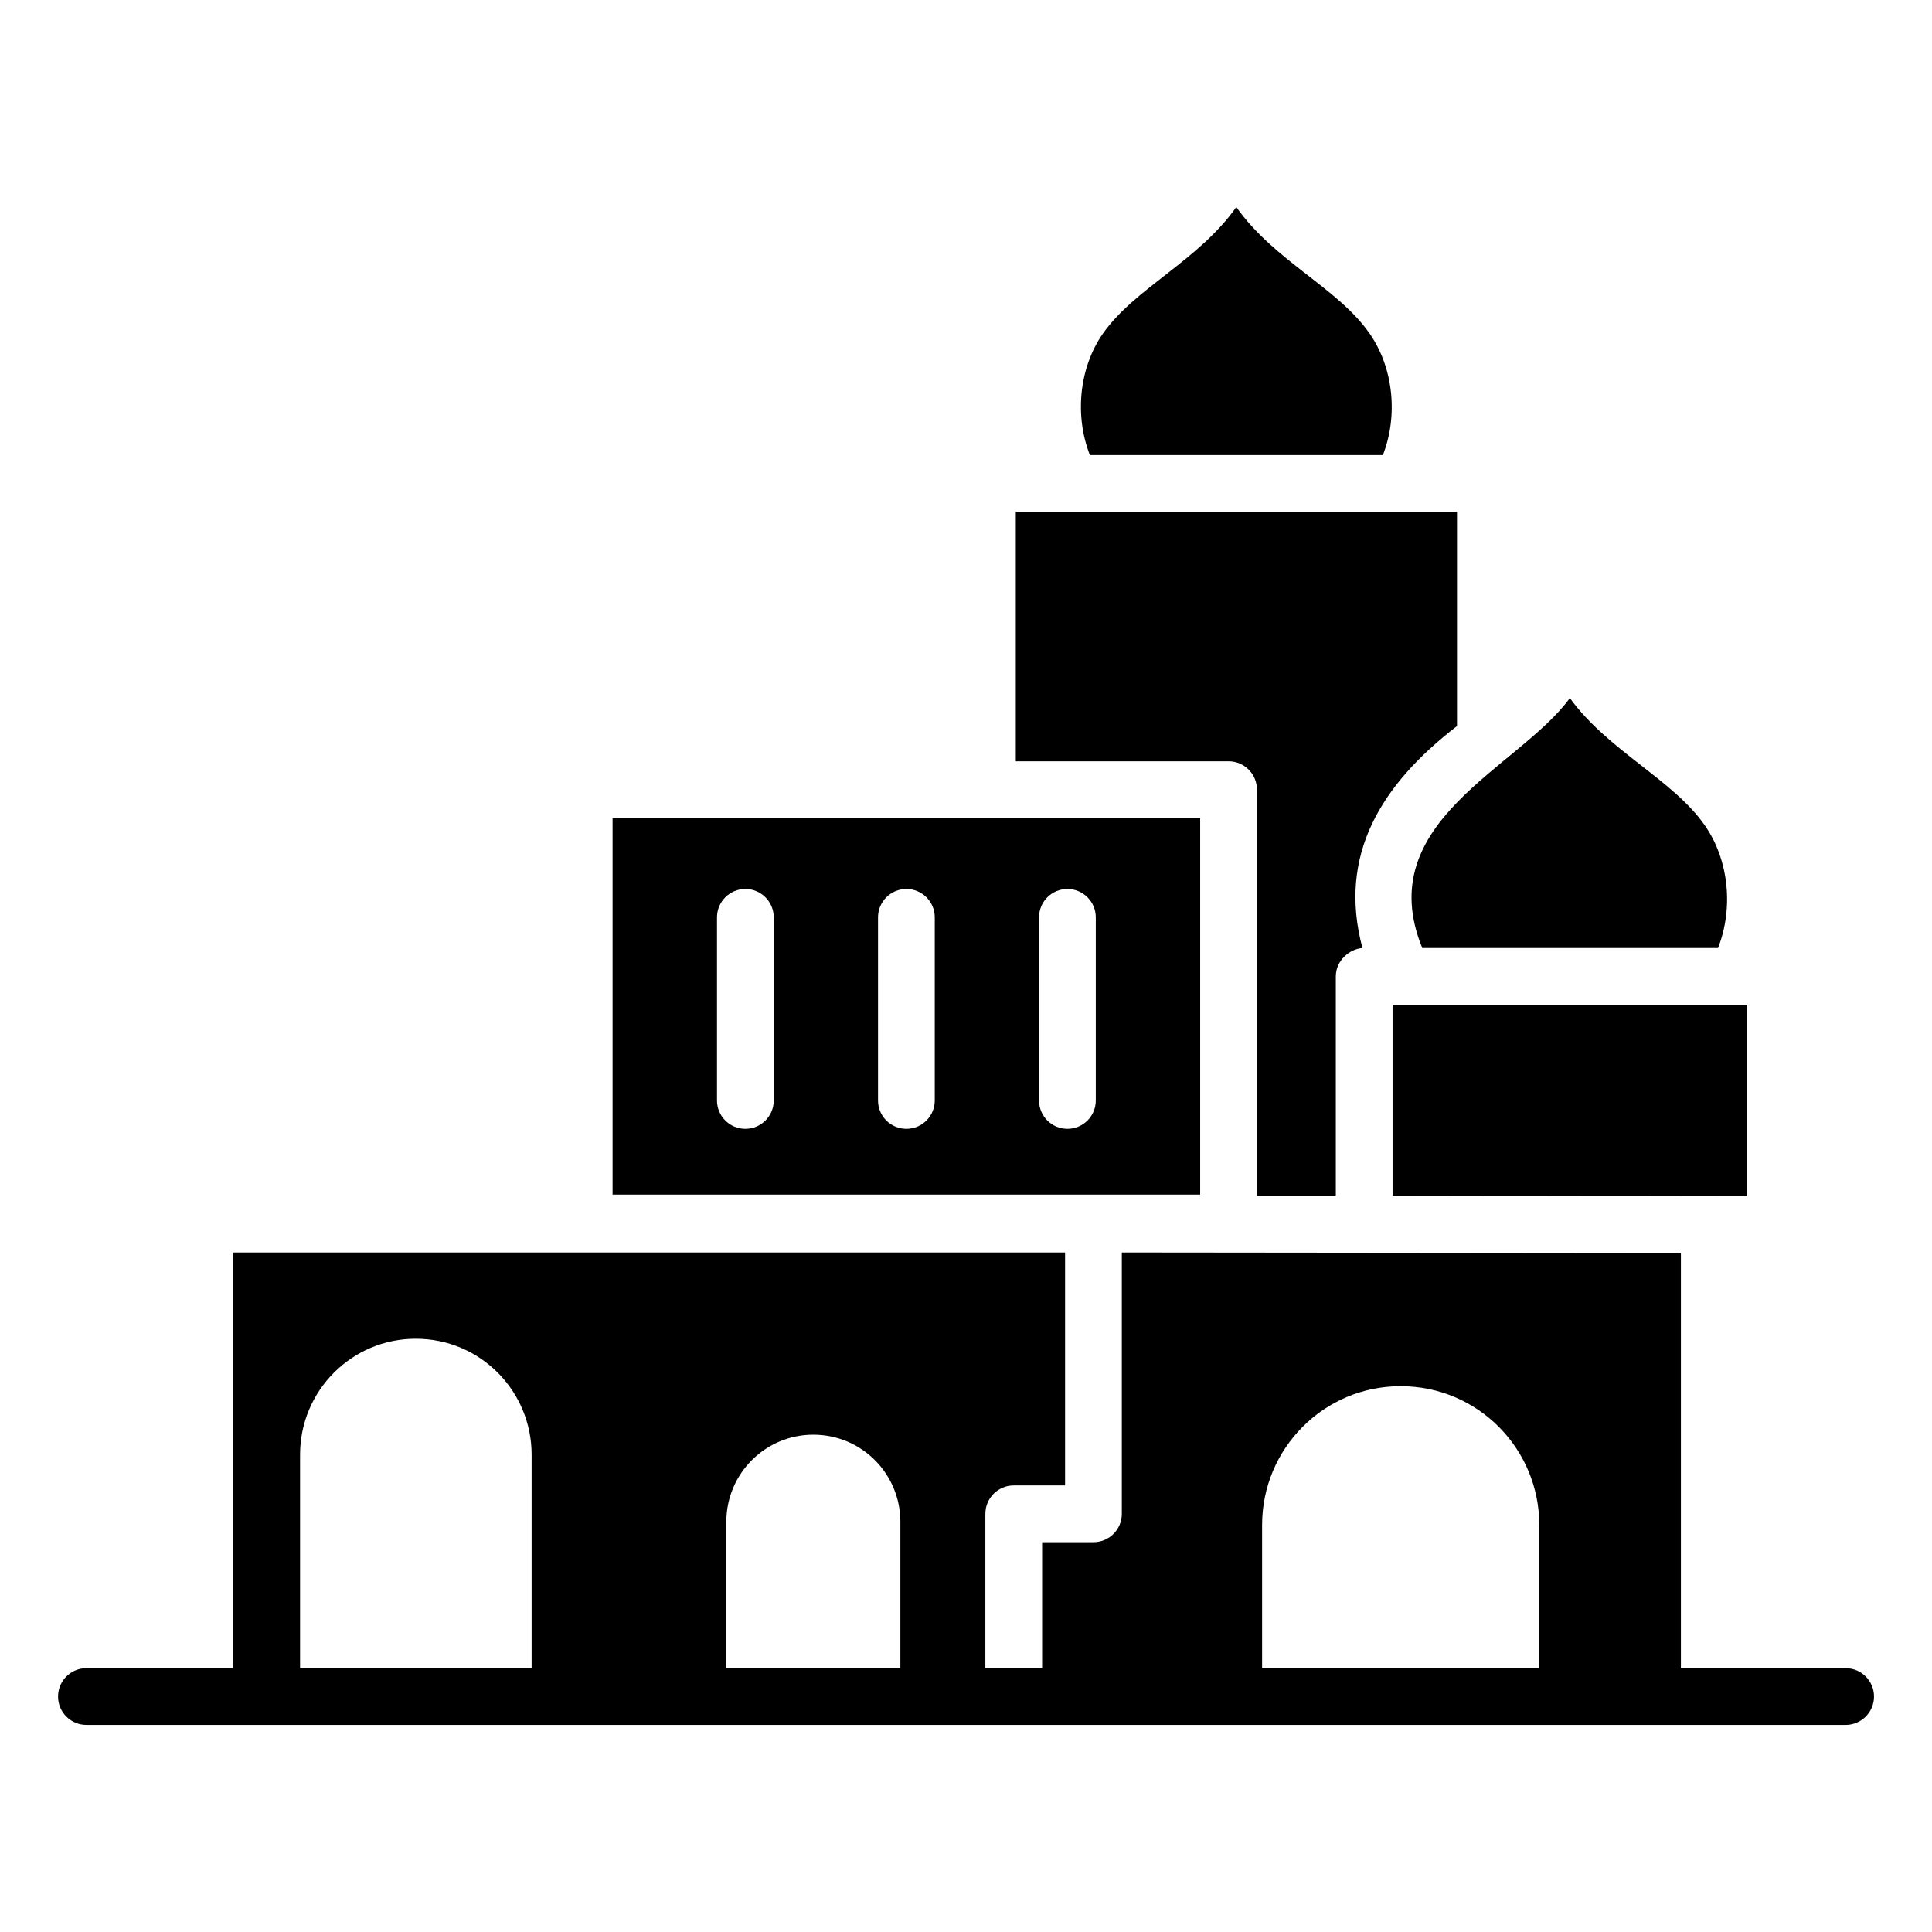
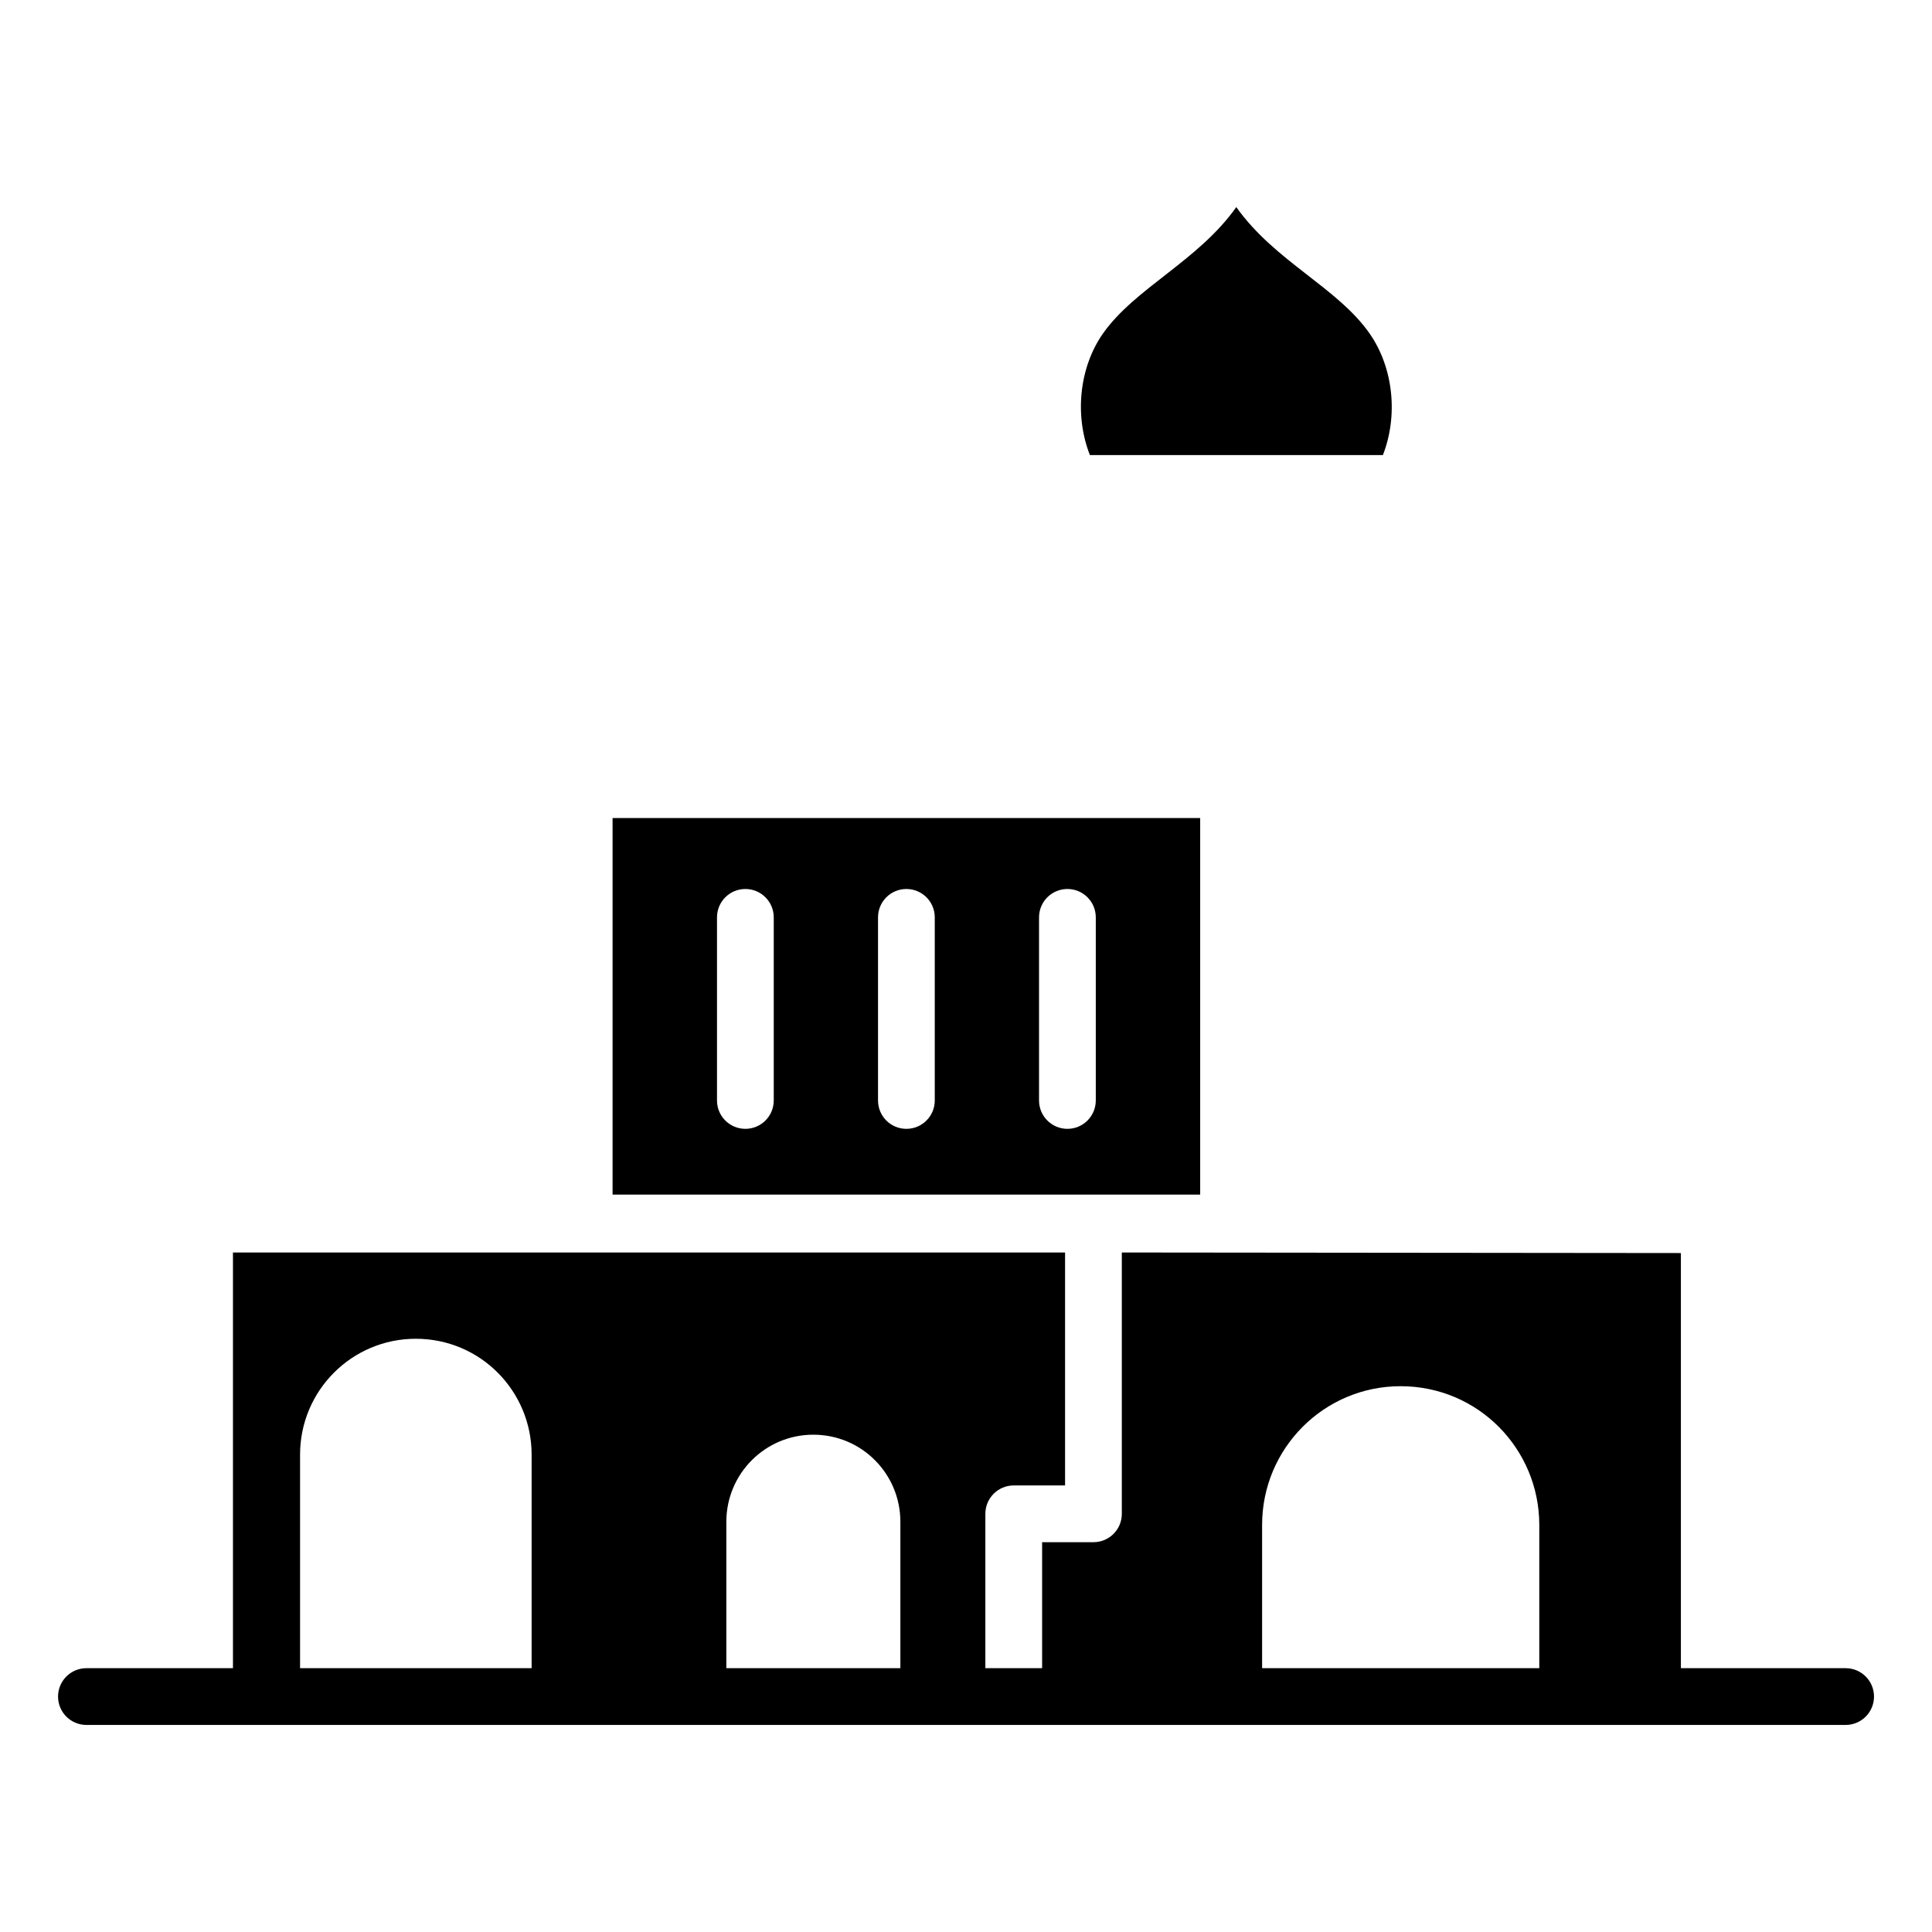
<svg xmlns="http://www.w3.org/2000/svg" fill="#000000" width="800px" height="800px" version="1.1" viewBox="144 144 512 512">
  <g>
    <path d="m633.11 586.08h-43.656v-110.01c-12.258-0.016-111.12-0.109-148.16-0.148v69.254c0 4.156-3.363 7.519-7.519 7.519h-13.605v33.383h-15.039v-40.902c0-4.156 3.363-7.519 7.519-7.519h13.605v-61.734h-220.52v110.16l-38.832 0.004c-4.156 0-7.519 3.363-7.519 7.519s3.363 7.519 7.519 7.519h466.21c4.156 0 7.519-3.363 7.519-7.519s-3.363-7.519-7.519-7.519zm-154.64-37.957c0-20.324 16.441-36.766 36.695-36.766 20.594 0 36.762 16.664 36.762 36.766v37.957h-73.457zm-118.94-23.914c12.93 0 23.078 10.461 23.078 23.078v38.789h-46.121v-38.789c0.004-12.758 10.324-23.078 23.043-23.078zm-136.01 5.289c0-16.977 13.73-30.711 30.652-30.711 17.203 0 30.711 13.918 30.711 30.711v56.582h-61.363z" />
    <path d="m462.06 360.79h-155.72v99.789h155.72zm-113.01 74.844c0 4.156-3.363 7.519-7.519 7.519s-7.519-3.363-7.519-7.519v-48.523c0-4.156 3.363-7.519 7.519-7.519s7.519 3.363 7.519 7.519zm42.672 0c0 4.156-3.363 7.519-7.519 7.519s-7.519-3.363-7.519-7.519v-48.523c0-4.156 3.363-7.519 7.519-7.519s7.519 3.363 7.519 7.519zm42.672 0c0 4.156-3.363 7.519-7.519 7.519s-7.519-3.363-7.519-7.519v-48.523c0-4.156 3.363-7.519 7.519-7.519s7.519 3.363 7.519 7.519z" />
-     <path d="m477.1 353.27v107.61h20.906v-58.129c0-4.242 3.719-7.305 7.059-7.504-6.613-24.68 4.977-43.355 25.055-58.836v-56.758h-116.93v66.098h56.398c4.152 0 7.516 3.363 7.516 7.519z" />
    <path d="m510.48 264.6c4.074-10.426 2.812-23.117-3.504-32.191-8.531-12.242-25.156-19.137-35.344-33.531-10.117 14.301-26.867 21.441-35.367 33.551-6.293 9.031-7.535 21.73-3.43 32.172z" />
-     <path d="m607.04 410.27h-93.996v50.609h0.293-0.18 0.336 0.598c4.18 0.004 23.016 0.035 92.949 0.145z" />
-     <path d="m520.91 395.23h78.383c4.148-10.551 2.887-23.383-3.523-32.523-8.465-12.148-25.652-19.785-35.738-33.707-13.477 18.5-52.789 32.746-39.121 66.23z" />
  </g>
</svg>